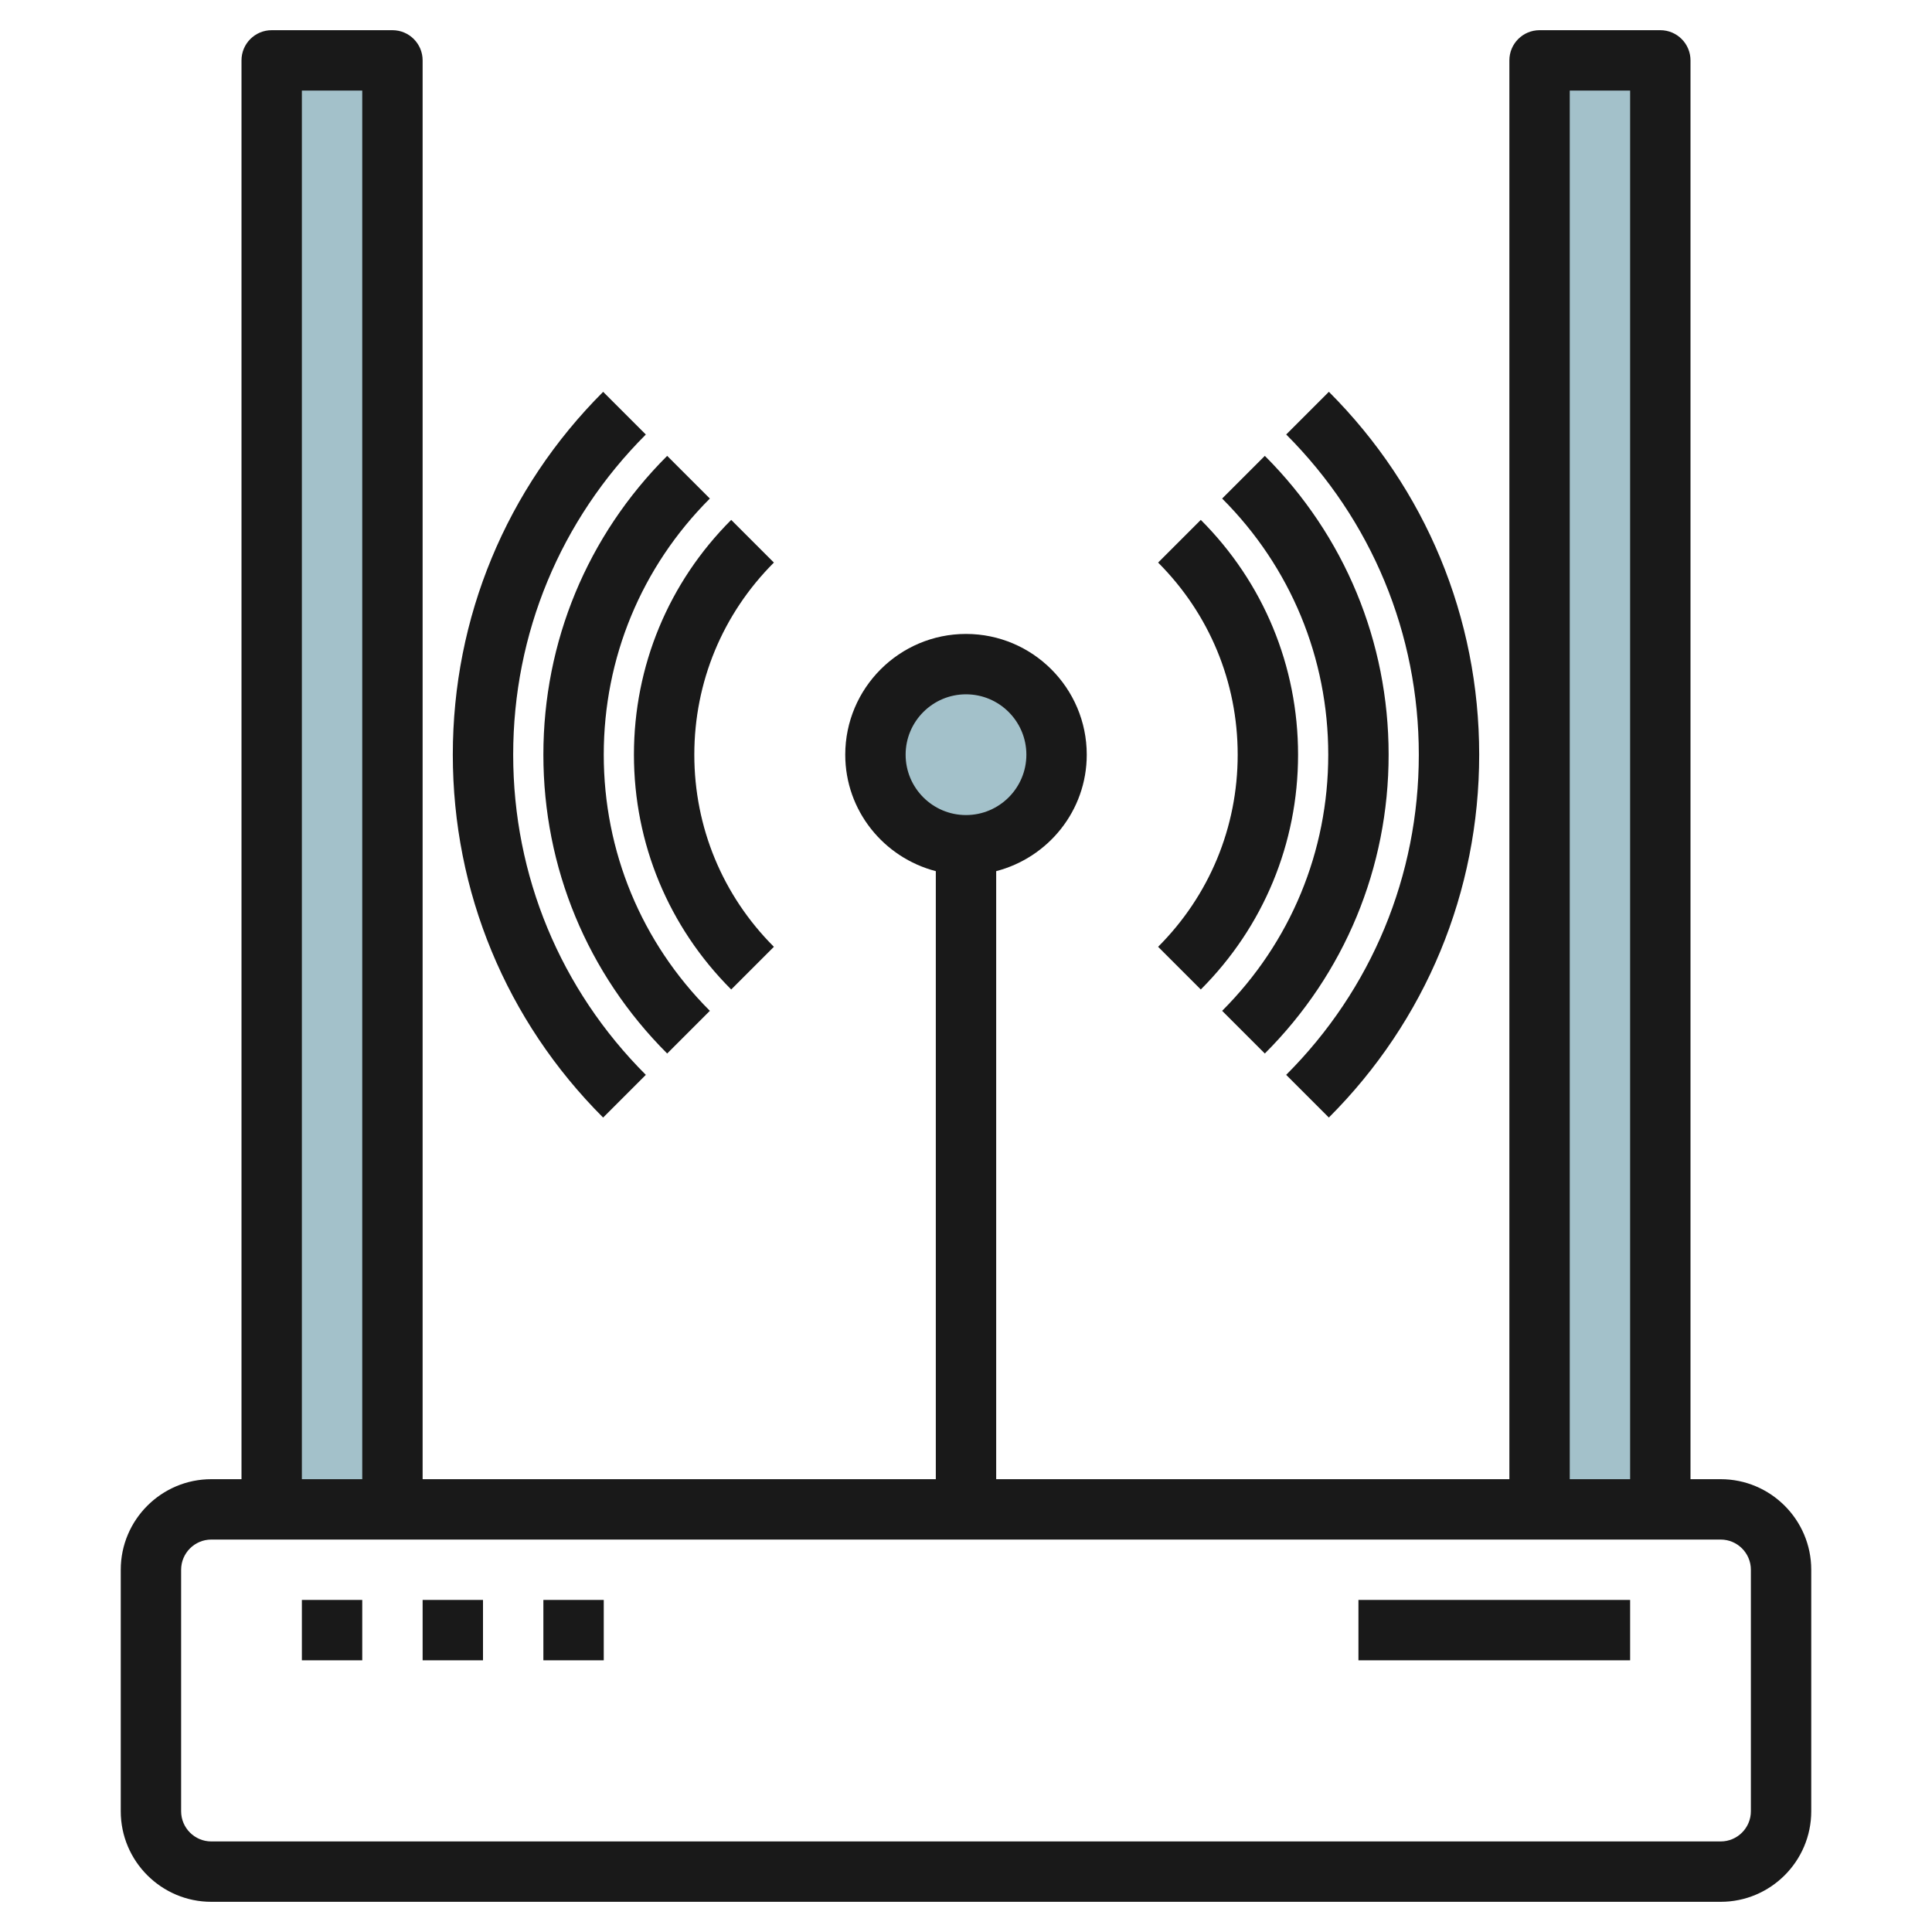
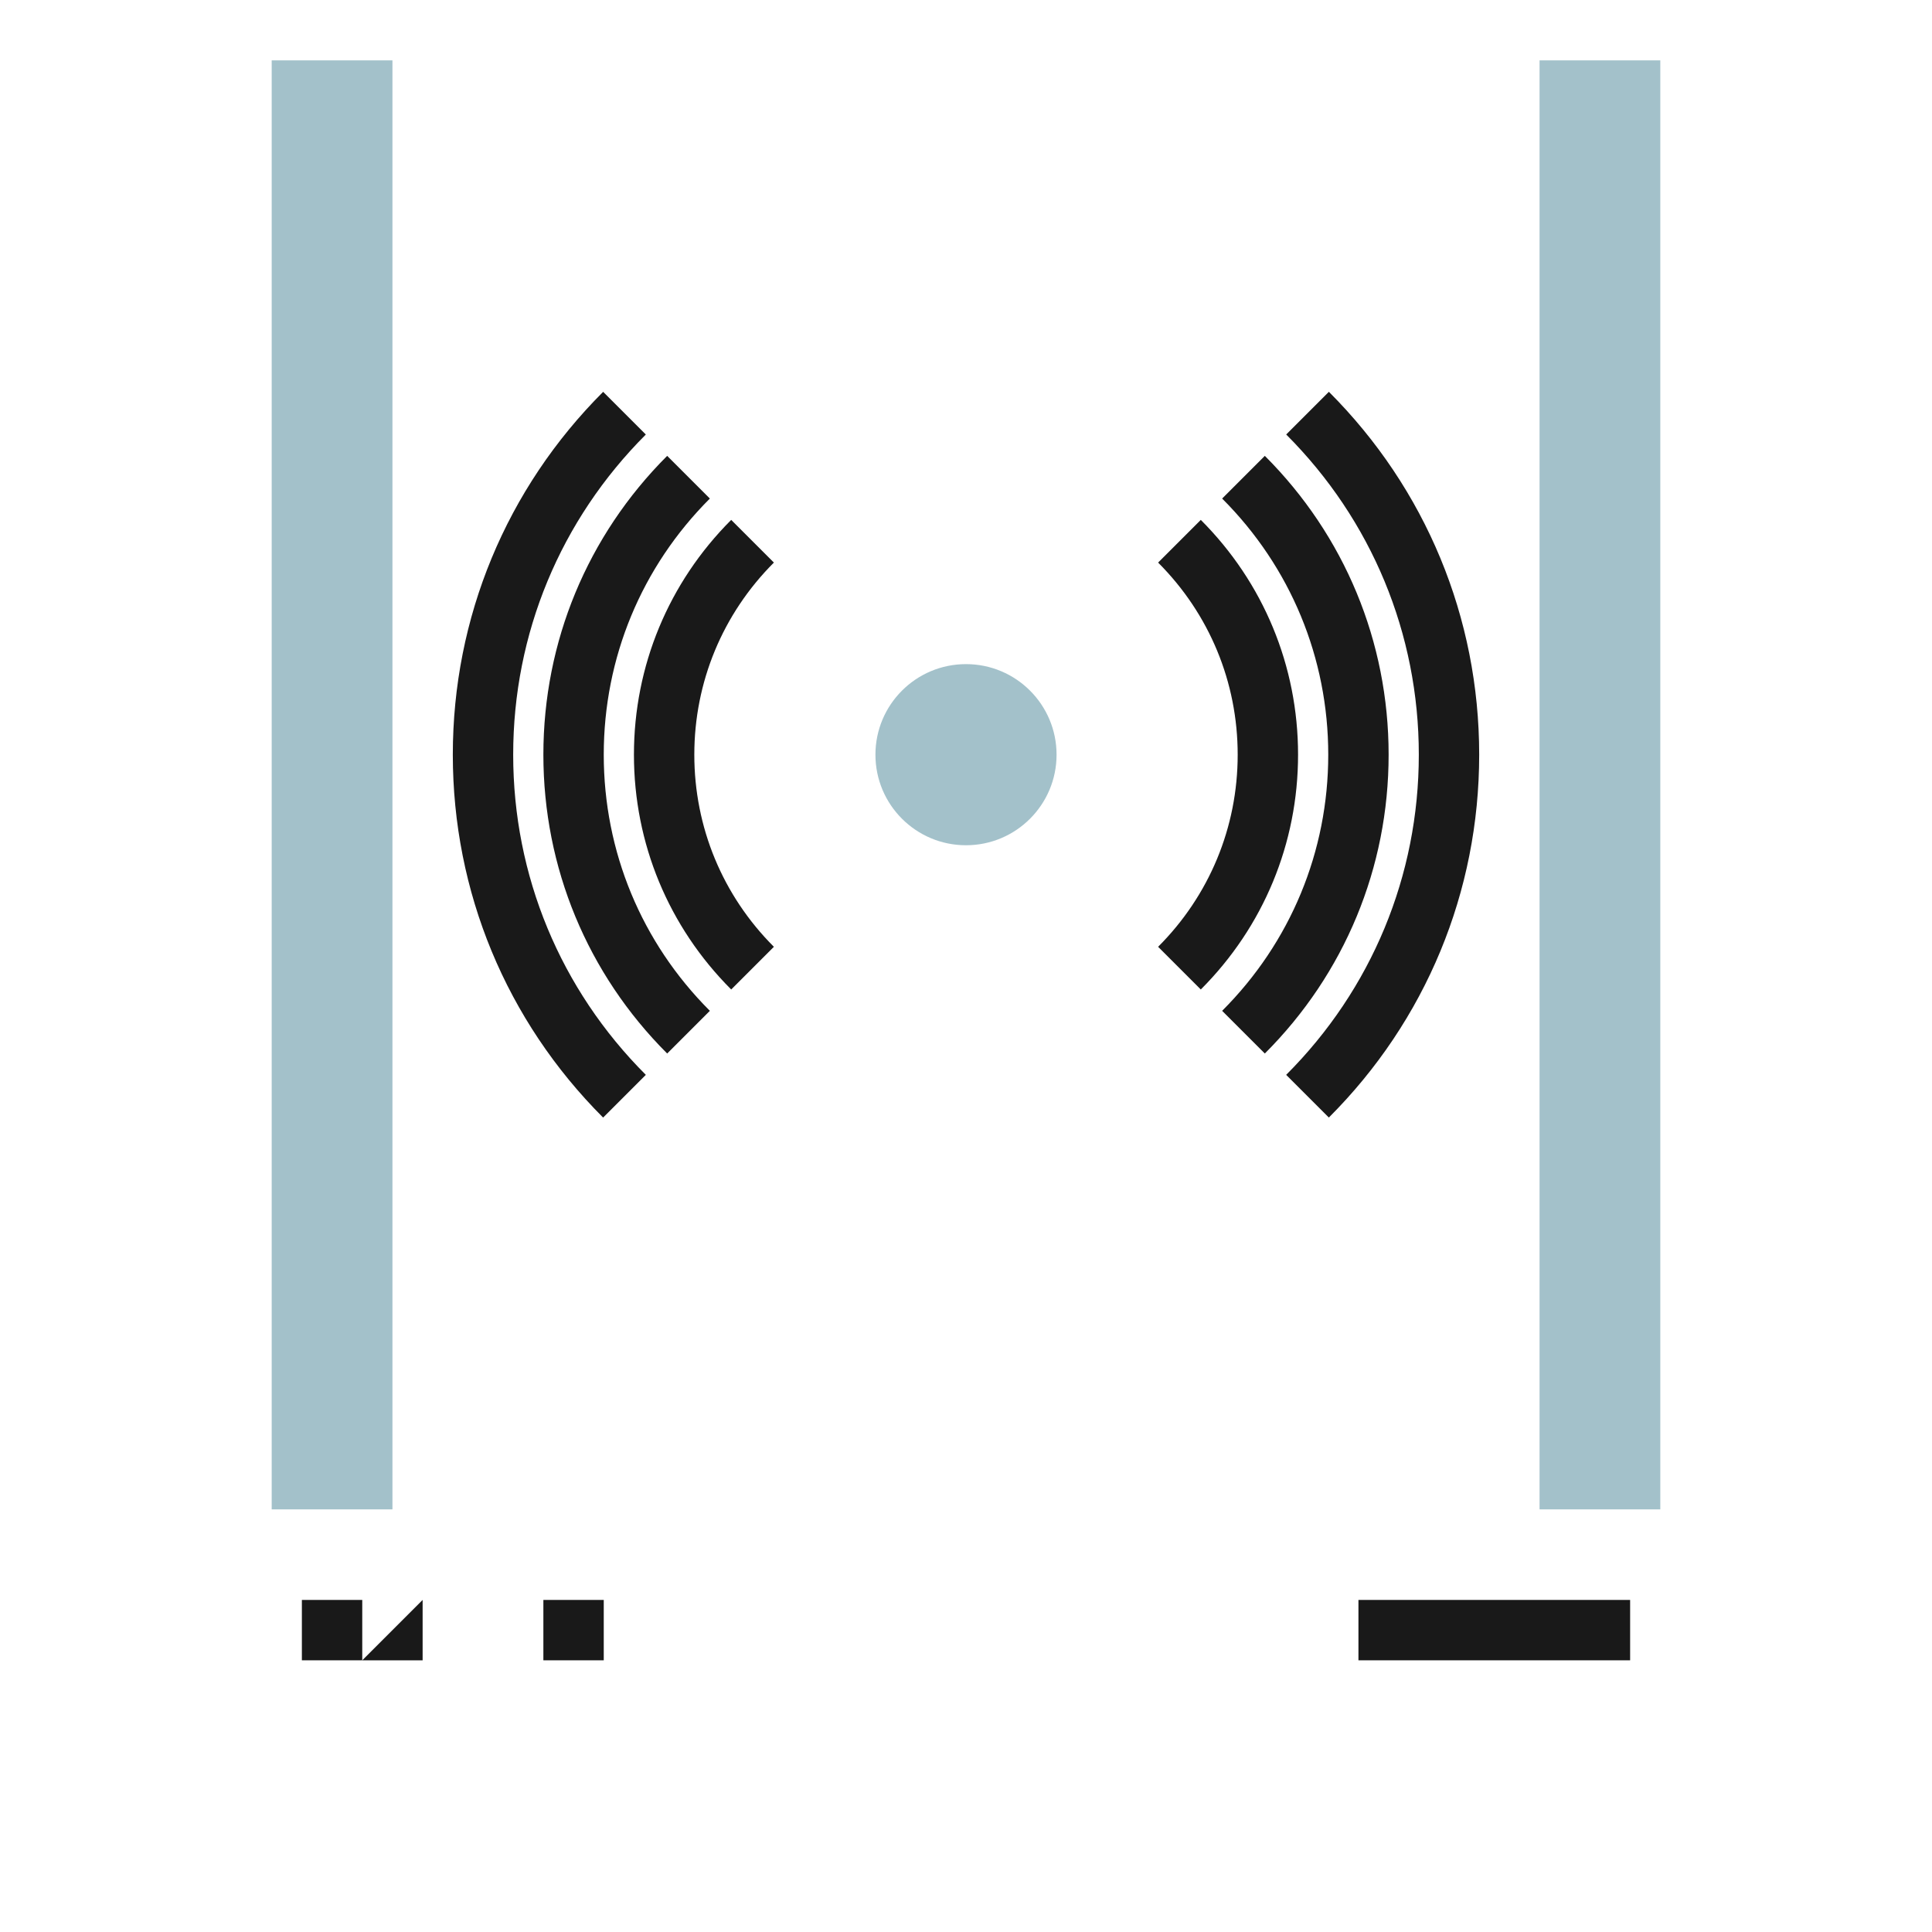
<svg xmlns="http://www.w3.org/2000/svg" id="Layer_3" enable-background="new 0 0 64 64" height="512" viewBox="0 0 64 64" width="512">
  <g>
    <path d="m51 2h4v48h-4z" fill="#a3c1ca" />
    <path d="m9 2h4v48h-4z" fill="#a3c1ca" />
    <circle cx="32" cy="25" fill="#a3c1ca" r="3" />
    <g fill="#191919">
-       <path d="m7 63h50c1.654 0 3-1.346 3-3v-8c0-1.654-1.346-3-3-3h-1v-47c0-.552-.447-1-1-1h-4c-.553 0-1 .448-1 1v47h-17v-20.142c1.721-.447 3-2 3-3.858 0-2.206-1.794-4-4-4s-4 1.794-4 4c0 1.858 1.279 3.411 3 3.858v20.142h-17v-47c0-.552-.447-1-1-1h-4c-.553 0-1 .448-1 1v47h-1c-1.654 0-3 1.346-3 3v8c0 1.654 1.346 3 3 3zm23-38c0-1.103.897-2 2-2s2 .897 2 2-.897 2-2 2-2-.897-2-2zm22-22h2v46h-2zm-42 0h2v46h-2zm-4 49c0-.551.448-1 1-1h50c.552 0 1 .449 1 1v8c0 .551-.448 1-1 1h-50c-.552 0-1-.449-1-1z" />
      <path d="m10 53h2v2h-2z" />
-       <path d="m14 53h2v2h-2z" />
+       <path d="m14 53v2h-2z" />
      <path d="m18 53h2v2h-2z" />
      <path d="m45 53h9v2h-9z" />
      <path d="m42.606 35.606 1.414 1.414c3.211-3.21 4.98-7.479 4.98-12.02s-1.769-8.81-4.979-12.021l-1.414 1.414c2.832 2.834 4.393 6.6 4.393 10.607s-1.561 7.773-4.394 10.606z" />
      <path d="m21.394 35.606c-2.833-2.833-4.394-6.599-4.394-10.606s1.561-7.773 4.394-10.606l-1.414-1.414c-3.211 3.21-4.98 7.479-4.98 12.02s1.769 8.81 4.979 12.021z" />
      <path d="m40.485 33.485 1.414 1.414c2.645-2.644 4.101-6.159 4.101-9.899s-1.456-7.255-4.101-9.899l-1.414 1.414c2.267 2.266 3.515 5.28 3.515 8.485s-1.248 6.219-3.515 8.485z" />
      <path d="m22.101 34.899 1.414-1.414c-2.267-2.266-3.515-5.28-3.515-8.485s1.248-6.219 3.515-8.485l-1.414-1.414c-2.645 2.644-4.101 6.159-4.101 9.899s1.456 7.255 4.101 9.899z" />
      <path d="m39.778 32.778c2.077-2.078 3.222-4.84 3.222-7.778s-1.145-5.7-3.222-7.778l-1.414 1.414c1.699 1.7 2.636 3.96 2.636 6.364s-.937 4.664-2.636 6.364z" />
      <path d="m24.222 32.778 1.414-1.414c-1.699-1.7-2.636-3.96-2.636-6.364s.937-4.664 2.636-6.364l-1.414-1.414c-2.077 2.078-3.222 4.84-3.222 7.778s1.145 5.7 3.222 7.778z" />
    </g>
  </g>
</svg>